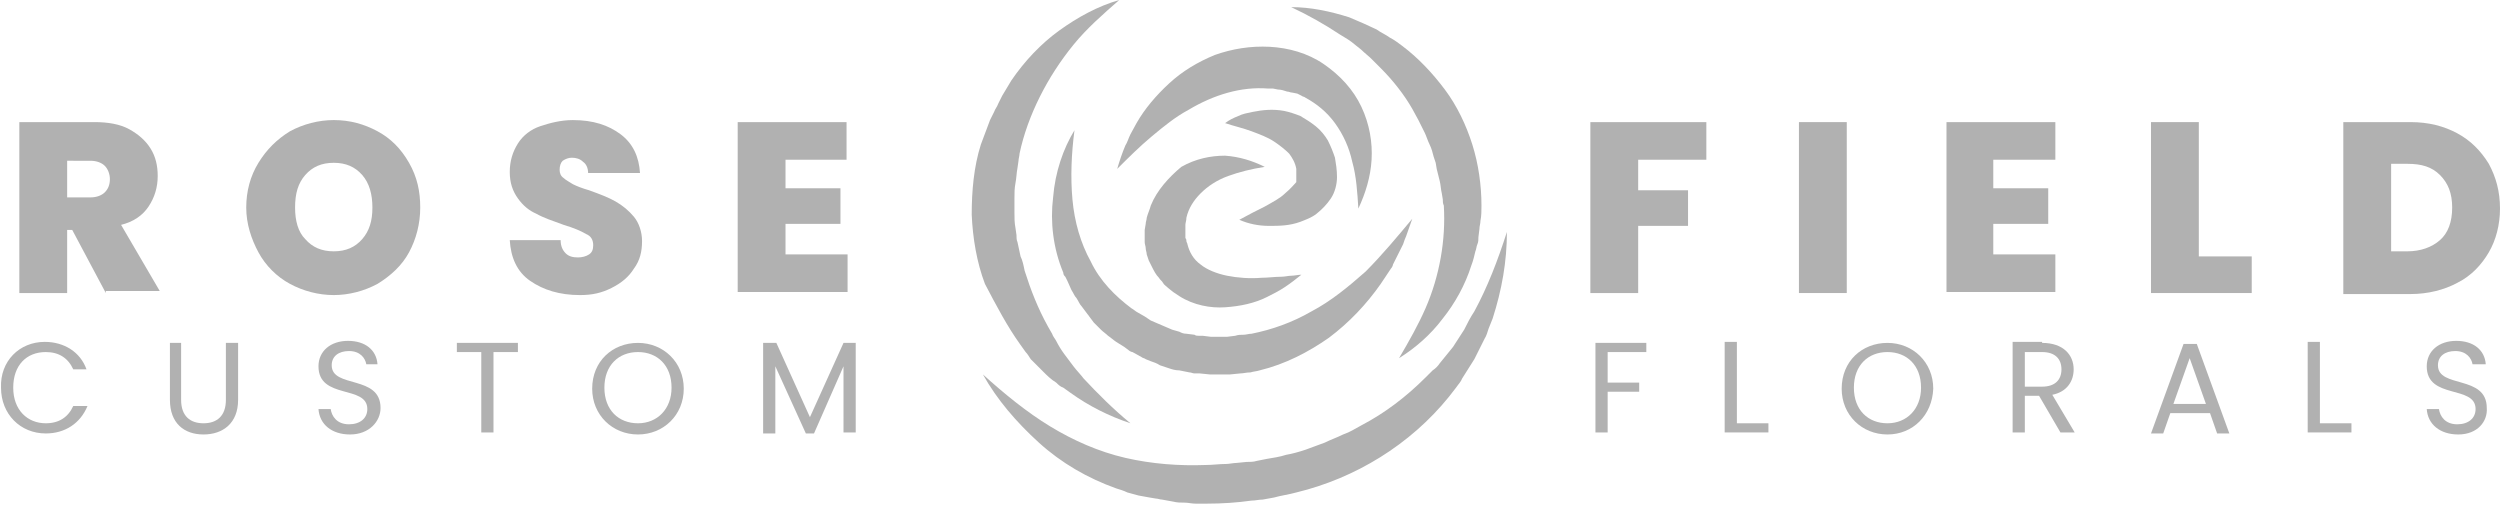
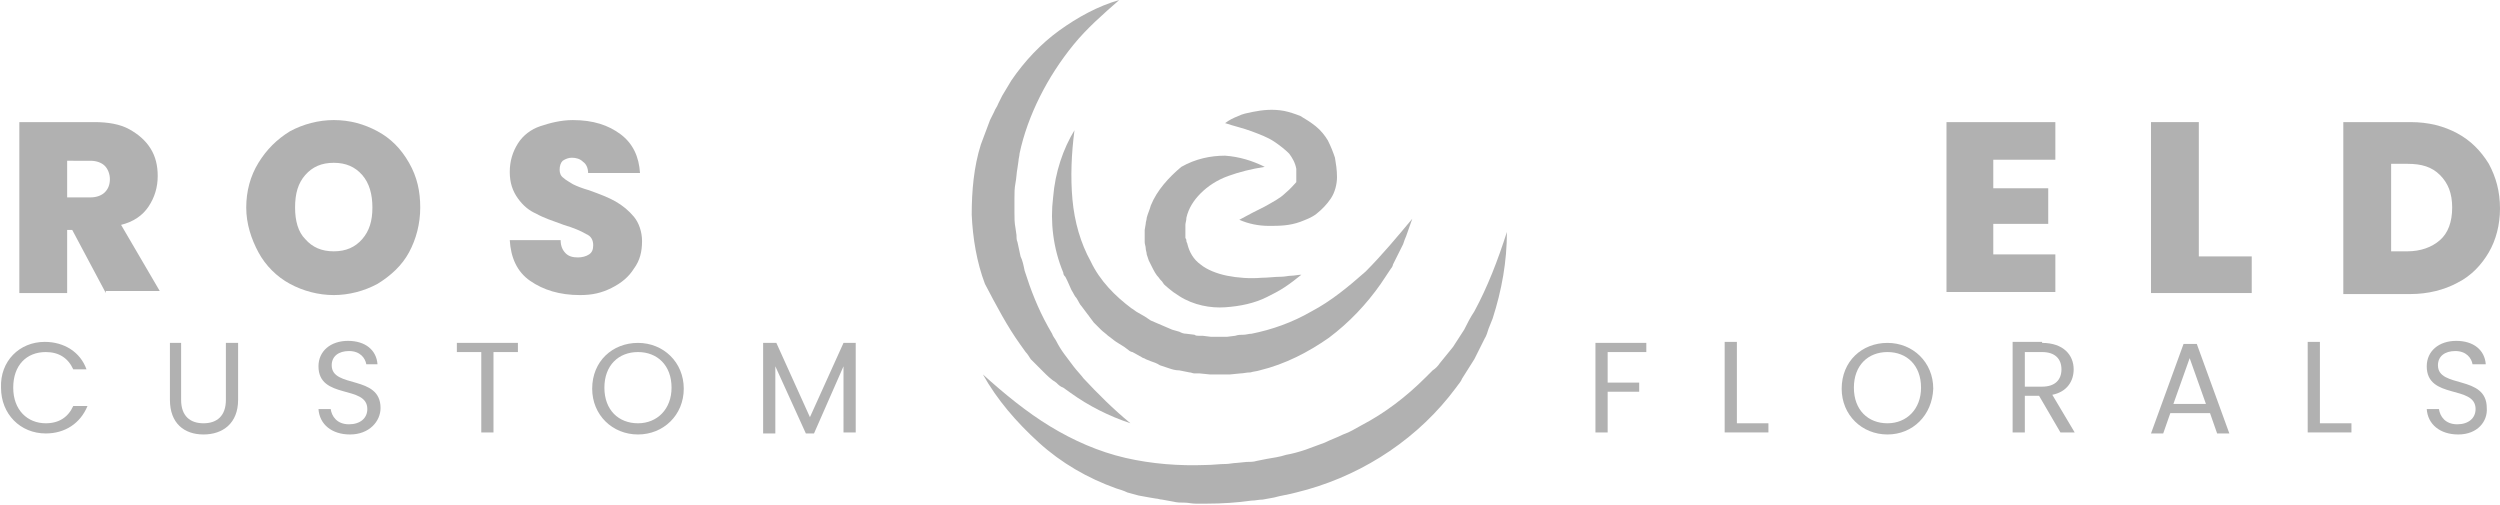
<svg xmlns="http://www.w3.org/2000/svg" id="Capa_1" x="0px" y="0px" viewBox="0 0 245.7 49.6" xml:space="preserve">
  <g>
    <g>
      <path fill="#B1B1B1" d="M144.9,30.6c-0.4,0.6-0.7,1.2-1,1.8l-1.1,1.7l-1.3,1.6c-0.2,0.3-0.4,0.5-0.7,0.7l-0.7,0.7   c-1.9,1.9-4,3.5-6.3,4.7l-0.9,0.5l-0.4,0.2l-0.5,0.2c-0.6,0.3-1.2,0.5-1.8,0.8l-1.9,0.7c-0.6,0.2-1.3,0.4-1.9,0.5   c-0.6,0.2-1.3,0.3-1.9,0.4l-1,0.2c-0.3,0.1-0.7,0.1-1,0.1l-1,0.1c-0.3,0-0.7,0.1-1,0.1c-0.7,0-1.3,0.1-2,0.1   c-2.6,0.1-5.3-0.1-7.9-0.7c-2.6-0.6-5.1-1.7-7.4-3.1c-2.3-1.4-4.5-3.2-6.6-5.1c1.4,2.5,3.3,4.7,5.5,6.7c2.2,2,4.8,3.5,7.6,4.5   c0.3,0.1,0.7,0.2,1.1,0.4c0.4,0.1,0.7,0.2,1.1,0.3l1.1,0.2l0.6,0.1c0.2,0,0.4,0.1,0.6,0.1l1.1,0.2c0.4,0.1,0.7,0.1,1.1,0.1   c0.4,0,0.7,0.1,1.1,0.1l1.1,0c1.5,0,3-0.1,4.4-0.3c0.4,0,0.7-0.1,1.1-0.1l1.1-0.2c0.7-0.2,1.5-0.3,2.2-0.5   c5.8-1.4,11.2-4.7,15-9.4l0.7-0.9c0.2-0.3,0.5-0.6,0.6-0.9c0.4-0.6,0.8-1.3,1.2-1.9l1-2c0.2-0.3,0.3-0.7,0.4-1l0.4-1   c0.9-2.8,1.4-5.6,1.4-8.5C147.2,25.6,146.2,28.2,144.9,30.6z" />
      <path fill="#B1B1B1" d="M100.3,33.9l0.5,0.7c0.2,0.2,0.3,0.4,0.5,0.7c0.4,0.4,0.8,0.8,1.2,1.2c0.4,0.4,0.8,0.8,1.3,1.1   c0.2,0.2,0.4,0.4,0.7,0.5l0.7,0.5c1.8,1.3,3.8,2.3,5.9,3c-1.7-1.4-3.2-2.9-4.6-4.4c-0.3-0.4-0.7-0.8-1-1.2l-0.9-1.2   c-0.3-0.4-0.6-0.9-0.8-1.3c-0.1-0.2-0.3-0.4-0.4-0.7l-0.4-0.7c-1-1.8-1.7-3.6-2.3-5.5c-0.1-0.5-0.2-1-0.4-1.4l-0.3-1.4   c-0.1-0.2-0.1-0.5-0.1-0.7l-0.1-0.7c-0.1-0.5-0.1-1-0.1-1.5l0-0.7l0-0.7c0-0.5,0-1,0.1-1.5c0.1-0.5,0.1-1,0.2-1.5l0.1-0.7   c0-0.2,0.1-0.5,0.1-0.7c0.4-1.9,1.1-3.8,2-5.6c0.9-1.8,2-3.5,3.3-5.1c1.3-1.6,2.9-3,4.5-4.4c-2.1,0.6-4.1,1.7-5.9,3   c-1.8,1.3-3.4,3-4.7,4.9c-0.3,0.5-0.6,1-0.9,1.5l-0.4,0.8c-0.1,0.3-0.3,0.5-0.4,0.8l-0.4,0.8c-0.1,0.3-0.2,0.5-0.3,0.8   c-0.2,0.5-0.4,1.1-0.6,1.6c-0.7,2.2-0.9,4.6-0.9,6.9c0.1,2.3,0.5,4.7,1.3,6.8C97.9,30,99,32.1,100.3,33.9z" />
-       <path fill="#B1B1B1" d="M132.8,4.1l1,0.8c0.3,0.3,0.7,0.6,1,0.9c0.3,0.3,0.6,0.6,0.9,0.9c1.2,1.2,2.3,2.6,3.1,4   c0.2,0.4,0.4,0.7,0.6,1.1L140,13c0.2,0.4,0.3,0.8,0.5,1.2c0.2,0.4,0.3,0.8,0.4,1.2l0.2,0.6l0.1,0.6c0.1,0.4,0.2,0.8,0.3,1.2   c0.1,0.4,0.1,0.8,0.2,1.2l0.1,0.6c0,0.2,0,0.4,0.1,0.6c0.1,1.7,0,3.4-0.3,5.1c-0.3,1.7-0.8,3.4-1.5,5c-0.7,1.6-1.6,3.2-2.6,4.9   c1.6-1,3.1-2.3,4.3-3.9c1.2-1.5,2.2-3.3,2.8-5.2c0.2-0.5,0.3-1,0.4-1.4c0.1-0.2,0.1-0.5,0.2-0.7c0.1-0.2,0.1-0.5,0.1-0.7l0.1-0.8   c0-0.3,0.1-0.5,0.1-0.8c0.1-0.5,0.1-1,0.1-1.5c0-2-0.3-4.1-0.9-6c-0.6-1.9-1.5-3.8-2.7-5.4c-1.2-1.6-2.6-3.1-4.2-4.3   c-0.4-0.3-0.8-0.6-1.2-0.8c-0.4-0.3-0.9-0.5-1.3-0.8c-0.4-0.2-0.9-0.4-1.3-0.6c-0.2-0.1-0.5-0.2-0.7-0.3l-0.7-0.3   c-1.9-0.6-3.8-1-5.7-1c1.7,0.8,3.3,1.7,4.8,2.7C132,3.6,132.4,3.8,132.8,4.1z" />
      <path fill="#B1B1B1" d="M103.5,19.4c-0.3,2.4,0,5,1,7.4c0,0.2,0.1,0.3,0.2,0.4l0.2,0.4l0.4,0.9c0.2,0.3,0.3,0.6,0.5,0.8   c0.2,0.3,0.3,0.6,0.5,0.8l0.6,0.8c0.1,0.1,0.2,0.3,0.3,0.4l0.3,0.4l0.7,0.7c0.2,0.2,0.5,0.4,0.7,0.6c0.3,0.2,0.5,0.4,0.8,0.6   l0.8,0.5l0.4,0.3c0.1,0.1,0.3,0.2,0.4,0.2l0.9,0.5c0.1,0.1,0.3,0.1,0.4,0.2l0.5,0.2c0.3,0.1,0.6,0.2,0.9,0.4l0.9,0.3   c0.3,0.1,0.6,0.2,1,0.2l1,0.2c0.2,0,0.3,0.1,0.5,0.1l0.5,0l1,0.1c0.3,0,0.7,0,1,0l1,0l1-0.1c0.3,0,0.6-0.1,1-0.1   c0.3-0.1,0.6-0.1,0.9-0.2c2.5-0.6,4.8-1.8,6.8-3.2c2-1.5,3.7-3.3,5.1-5.3l1-1.5c0.1-0.1,0.2-0.3,0.2-0.4l0.2-0.4l0.4-0.8l0.4-0.8   c0.1-0.3,0.2-0.6,0.3-0.8c0.2-0.6,0.4-1.1,0.6-1.7c-1.5,1.8-3,3.6-4.6,5.2c-1.7,1.5-3.4,2.9-5.3,3.9c-1.9,1.1-3.9,1.8-5.9,2.2   c-0.3,0-0.5,0.1-0.8,0.1c-0.3,0-0.5,0-0.8,0.1l-0.8,0.1l-0.8,0c-0.3,0-0.5,0-0.8,0l-0.8-0.1l-0.4,0c-0.1,0-0.3,0-0.4-0.1l-0.8-0.1   c-0.3,0-0.5-0.1-0.7-0.2l-0.7-0.2c-0.2-0.1-0.5-0.2-0.7-0.3c-0.2-0.1-0.5-0.2-0.7-0.3l-0.7-0.3l-0.3-0.2l-0.3-0.2l-0.7-0.4   c-0.2-0.1-0.4-0.3-0.6-0.4c-1.6-1.2-3.1-2.7-4-4.6c-1-1.8-1.6-3.9-1.8-6.1c-0.2-2.2-0.1-4.5,0.2-6.8   C104.5,14.6,103.7,16.9,103.5,19.4z" />
-       <path fill="#B1B1B1" d="M113.2,13.4c1.2-1,2.3-1.9,3.6-2.6c2.5-1.5,5.2-2.3,7.8-2.1l0.5,0l0.5,0.1c0.3,0,0.6,0.1,0.9,0.2   c0.2,0,0.3,0.1,0.5,0.1l0.5,0.1l0.4,0.2c0.1,0.1,0.3,0.1,0.4,0.2c1.1,0.6,2.1,1.4,2.9,2.5c0.8,1.1,1.4,2.4,1.7,3.8   c0.4,1.4,0.5,3,0.6,4.6c0.7-1.5,1.2-3.1,1.3-4.8c0.1-1.7-0.2-3.5-1-5.2c-0.8-1.7-2.1-3.1-3.7-4.2c-1.6-1.1-3.5-1.6-5.3-1.7   c-1.9-0.1-3.7,0.2-5.4,0.8c-1.7,0.7-3.2,1.6-4.5,2.8c-1.3,1.2-2.4,2.5-3.2,3.9l-0.6,1.1c-0.2,0.4-0.3,0.8-0.5,1.1   c-0.3,0.7-0.6,1.6-0.8,2.3C110.9,15.5,112,14.4,113.2,13.4z" />
      <path fill="#B1B1B1" d="M126.3,19c-0.5,0.5-1.3,0.9-2,1.3c-0.8,0.4-1.6,0.8-2.5,1.3c0.9,0.4,1.9,0.6,2.9,0.6c1,0,2,0,3.1-0.4   c0.5-0.2,1.1-0.4,1.6-0.8c0.5-0.4,1-0.9,1.4-1.5c0.4-0.6,0.6-1.4,0.6-2.1c0-0.7-0.1-1.3-0.2-1.9c-0.2-0.6-0.4-1.1-0.7-1.7   c-0.3-0.5-0.7-1-1.2-1.4c-0.5-0.4-1-0.7-1.5-1c-0.5-0.2-1.1-0.4-1.6-0.5c-1.1-0.2-2.1-0.1-3.1,0.1c-0.5,0.1-1,0.2-1.4,0.4   c-0.5,0.2-0.9,0.4-1.3,0.7c0.9,0.3,1.8,0.5,2.6,0.8c0.8,0.3,1.6,0.6,2.2,1c0.6,0.4,1.1,0.8,1.5,1.2c0.3,0.4,0.6,0.9,0.7,1.5l0,0.2   c0,0.1,0,0.1,0,0.2c0,0.1,0,0.1,0,0.2c0,0.1,0,0.1,0,0.2c0,0.2,0,0.3,0,0.5C127.2,18.1,126.9,18.5,126.3,19z" />
      <path fill="#B1B1B1" d="M113.1,20.2c-0.1,0.4-0.3,0.8-0.4,1.2c0,0.2-0.1,0.4-0.1,0.6l-0.1,0.6l0,0.3c0,0.1,0,0.2,0,0.3l0,0.6   c0,0.2,0.1,0.4,0.1,0.6c0,0.2,0.1,0.4,0.1,0.6l0.2,0.6c0.1,0.2,0.2,0.4,0.3,0.6c0.2,0.4,0.4,0.8,0.7,1.1c0.1,0.2,0.3,0.3,0.4,0.5   c0.1,0.2,0.3,0.3,0.5,0.5l0.5,0.4l0.3,0.2l0.3,0.2c1.4,0.9,3.1,1.2,4.5,1.1c1.5-0.1,2.9-0.4,4.1-1c0.6-0.3,1.2-0.6,1.8-1   c0.6-0.4,1.1-0.8,1.6-1.2c-0.3,0-0.7,0.1-1,0.1c-0.3,0-0.6,0.1-1,0.1c-0.6,0-1.3,0.1-1.9,0.1c-1.2,0.1-2.4,0-3.4-0.2   c-1-0.2-2-0.6-2.6-1.1c-0.7-0.5-1.1-1.2-1.3-2c0-0.1-0.1-0.2-0.1-0.3c0-0.1,0-0.2-0.1-0.3l0-0.3c0-0.1,0-0.1,0-0.2l0-0.2l0-0.3   c0-0.1,0-0.2,0-0.3c0-0.2,0.1-0.4,0.1-0.7c0.2-0.9,0.7-1.7,1.4-2.4c0.7-0.7,1.6-1.3,2.7-1.7c1.1-0.4,2.3-0.7,3.6-0.9   c-1.2-0.6-2.5-1-3.9-1.1c-1.4,0-2.9,0.3-4.3,1.1C114.9,17.4,113.7,18.7,113.1,20.2z" />
    </g>
    <g>
      <path fill="#B1B1B1" d="M10.4,28.8l-3.3-6.2H6.6v6.2H1.9V12h7.4c1.3,0,2.5,0.2,3.4,0.7c0.9,0.5,1.6,1.1,2.1,1.9   c0.5,0.8,0.7,1.7,0.7,2.7c0,1.1-0.3,2.1-0.9,3c-0.6,0.9-1.5,1.5-2.7,1.8l3.8,6.5H10.4z M6.6,19.4h2.3c0.6,0,1.1-0.2,1.4-0.5   c0.3-0.3,0.5-0.7,0.5-1.3c0-0.5-0.2-1-0.5-1.3c-0.3-0.3-0.8-0.5-1.4-0.5H6.6V19.4z" />
      <path fill="#B1B1B1" d="M28.5,27.9c-1.3-0.7-2.4-1.8-3.1-3.1s-1.2-2.8-1.2-4.4s0.4-3.1,1.2-4.4s1.8-2.3,3.1-3.1   c1.3-0.7,2.8-1.1,4.3-1.1c1.6,0,3,0.4,4.3,1.1c1.3,0.7,2.3,1.7,3.1,3.1s1.1,2.8,1.1,4.4s-0.4,3.1-1.1,4.4s-1.8,2.3-3.1,3.1   c-1.3,0.7-2.8,1.1-4.3,1.1S29.8,28.6,28.5,27.9z M35.6,23.5c0.7-0.8,1-1.8,1-3.1c0-1.3-0.3-2.4-1-3.2c-0.7-0.8-1.6-1.2-2.8-1.2   c-1.2,0-2.1,0.4-2.8,1.2c-0.7,0.8-1,1.8-1,3.2c0,1.3,0.3,2.4,1,3.1c0.7,0.8,1.6,1.2,2.8,1.2C34,24.7,34.9,24.3,35.6,23.5z" />
      <path fill="#B1B1B1" d="M52.1,27.6c-1.3-0.9-1.9-2.3-2-4h5c0,0.6,0.2,1,0.5,1.3c0.3,0.3,0.7,0.4,1.2,0.4c0.4,0,0.8-0.1,1.1-0.3   c0.3-0.2,0.4-0.5,0.4-0.9c0-0.5-0.2-0.9-0.7-1.1c-0.5-0.3-1.2-0.6-2.2-0.9c-1.1-0.4-2-0.7-2.7-1.1c-0.7-0.3-1.3-0.8-1.8-1.5   c-0.5-0.7-0.8-1.5-0.8-2.6c0-1.1,0.3-2,0.8-2.8c0.5-0.8,1.3-1.4,2.2-1.7s2-0.6,3.2-0.6c2,0,3.5,0.5,4.7,1.4   c1.2,0.9,1.8,2.2,1.9,3.8h-5.1c0-0.5-0.2-0.9-0.5-1.1c-0.3-0.3-0.7-0.4-1.1-0.4c-0.3,0-0.6,0.1-0.9,0.3c-0.2,0.2-0.3,0.5-0.3,0.9   c0,0.3,0.1,0.6,0.4,0.8c0.2,0.2,0.6,0.4,0.9,0.6c0.4,0.2,0.9,0.4,1.6,0.6c1.1,0.4,1.9,0.7,2.6,1.1s1.3,0.9,1.8,1.5   c0.5,0.6,0.8,1.5,0.8,2.4c0,1-0.2,1.9-0.8,2.7c-0.5,0.8-1.2,1.4-2.2,1.9S58.2,29,57,29C55,29,53.4,28.5,52.1,27.6z" />
-       <path fill="#B1B1B1" d="M77.2,15.8v2.7h5.4v3.5h-5.4v3h6.1v3.7H72.5V12h10.7v3.7H77.2z" />
    </g>
    <g>
-       <path fill="#B1B1B1" d="M167.7,12v3.7H161v3h4.9v3.5H161v6.6h-4.7V12H167.7z" />
-       <path fill="#B1B1B1" d="M181.5,12v16.8h-4.7V12H181.5z" />
      <path fill="#B1B1B1" d="M195.9,15.8v2.7h5.4v3.5h-5.4v3h6.1v3.7h-10.7V12H202v3.7H195.9z" />
      <path fill="#B1B1B1" d="M216.1,25.2h5.2v3.6h-9.9V12h4.7V25.2z" />
      <path fill="#B1B1B1" d="M241.5,13.1c1.3,0.7,2.3,1.7,3.1,3c0.7,1.3,1.1,2.7,1.1,4.4c0,1.6-0.4,3.1-1.1,4.3s-1.7,2.3-3.1,3   c-1.3,0.7-2.9,1.1-4.6,1.1h-6.6V12h6.6C238.7,12,240.2,12.4,241.5,13.1z M239.8,23.6c0.8-0.7,1.2-1.8,1.2-3.2   c0-1.4-0.4-2.4-1.2-3.2c-0.8-0.8-1.8-1.1-3.2-1.1h-1.6v8.6h1.6C237.9,24.7,239,24.3,239.8,23.6z" />
    </g>
    <g>
      <g>
        <path fill="#B1B1B1" d="M156.8,33.7h5v0.9H158v3h3.1v0.9H158v4h-1.2V33.7z" />
        <path fill="#B1B1B1" d="M170.7,33.7v7.9h3.1v0.9h-4.3v-8.9H170.7z" />
        <path fill="#B1B1B1" d="M185.5,42.7c-2.5,0-4.5-1.9-4.5-4.5c0-2.7,2-4.5,4.5-4.5c2.5,0,4.5,1.9,4.5,4.5    C189.9,40.8,188,42.7,185.5,42.7z M185.5,41.6c1.9,0,3.3-1.4,3.3-3.5c0-2.2-1.4-3.5-3.3-3.5c-1.9,0-3.3,1.3-3.3,3.5    C182.2,40.3,183.6,41.6,185.5,41.6z" />
        <path fill="#B1B1B1" d="M200.7,33.7c2.1,0,3.1,1.2,3.1,2.6c0,1.1-0.6,2.2-2.1,2.5l2.2,3.7h-1.4l-2.1-3.6H199v3.6h-1.2v-8.9H200.7    z M200.7,34.6H199V38h1.7c1.3,0,1.9-0.7,1.9-1.7C202.6,35.3,202,34.6,200.7,34.6z" />
        <path fill="#B1B1B1" d="M217.2,40.6h-3.9l-0.7,2h-1.2l3.2-8.8h1.3l3.2,8.8h-1.2L217.2,40.6z M215.2,35.2l-1.6,4.5h3.2L215.2,35.2    z" />
        <path fill="#B1B1B1" d="M228,33.7v7.9h3.1v0.9h-4.3v-8.9H228z" />
        <path fill="#B1B1B1" d="M241.6,42.7c-1.8,0-3-1-3.1-2.5h1.2c0.1,0.7,0.6,1.5,1.8,1.5c1.1,0,1.8-0.6,1.8-1.5    c0-2.4-4.8-0.9-4.8-4.2c0-1.5,1.2-2.5,2.9-2.5c1.7,0,2.8,0.9,2.9,2.3h-1.3c-0.1-0.6-0.6-1.3-1.7-1.3c-1,0-1.7,0.5-1.7,1.4    c0,2.3,4.8,0.9,4.8,4.2C244.5,41.4,243.5,42.7,241.6,42.7z" />
      </g>
    </g>
    <g>
      <g>
        <path fill="#B1B1B1" d="M4.4,33.6c1.9,0,3.5,1,4.1,2.7H7.2c-0.5-1.1-1.4-1.7-2.7-1.7c-1.9,0-3.2,1.3-3.2,3.5    c0,2.2,1.4,3.5,3.2,3.5c1.3,0,2.2-0.6,2.7-1.7h1.4c-0.7,1.7-2.2,2.7-4.1,2.7c-2.5,0-4.4-1.9-4.4-4.5C0,35.5,1.9,33.6,4.4,33.6z" />
        <path fill="#B1B1B1" d="M16.6,33.7h1.2v5.6c0,1.6,0.9,2.3,2.2,2.3s2.2-0.7,2.2-2.3v-5.6h1.2v5.6c0,2.3-1.5,3.4-3.4,3.4    s-3.3-1.1-3.3-3.4V33.7z" />
        <path fill="#B1B1B1" d="M34.4,42.7c-1.8,0-3-1-3.1-2.5h1.2c0.1,0.7,0.6,1.5,1.8,1.5c1.1,0,1.8-0.6,1.8-1.5c0-2.4-4.8-0.9-4.8-4.2    c0-1.5,1.2-2.5,2.9-2.5c1.7,0,2.8,0.9,2.9,2.3H36c-0.1-0.6-0.6-1.3-1.7-1.3c-1,0-1.7,0.5-1.7,1.4c0,2.3,4.8,0.9,4.8,4.2    C37.4,41.4,36.3,42.7,34.4,42.7z" />
        <path fill="#B1B1B1" d="M44.9,33.7h6v0.9h-2.4v7.9h-1.2v-7.9h-2.4V33.7z" />
        <path fill="#B1B1B1" d="M62.7,42.7c-2.5,0-4.5-1.9-4.5-4.5c0-2.7,2-4.5,4.5-4.5c2.5,0,4.5,1.9,4.5,4.5    C67.2,40.8,65.2,42.7,62.7,42.7z M62.7,41.6c1.9,0,3.3-1.4,3.3-3.5c0-2.2-1.4-3.5-3.3-3.5c-1.9,0-3.3,1.3-3.3,3.5    C59.4,40.3,60.8,41.6,62.7,41.6z" />
        <path fill="#B1B1B1" d="M75.1,33.7h1.2l3.3,7.3l3.3-7.3h1.2v8.8h-1.2V36L80,42.6h-0.8L76.2,36v6.6h-1.2V33.7z" />
      </g>
    </g>
  </g>
</svg>